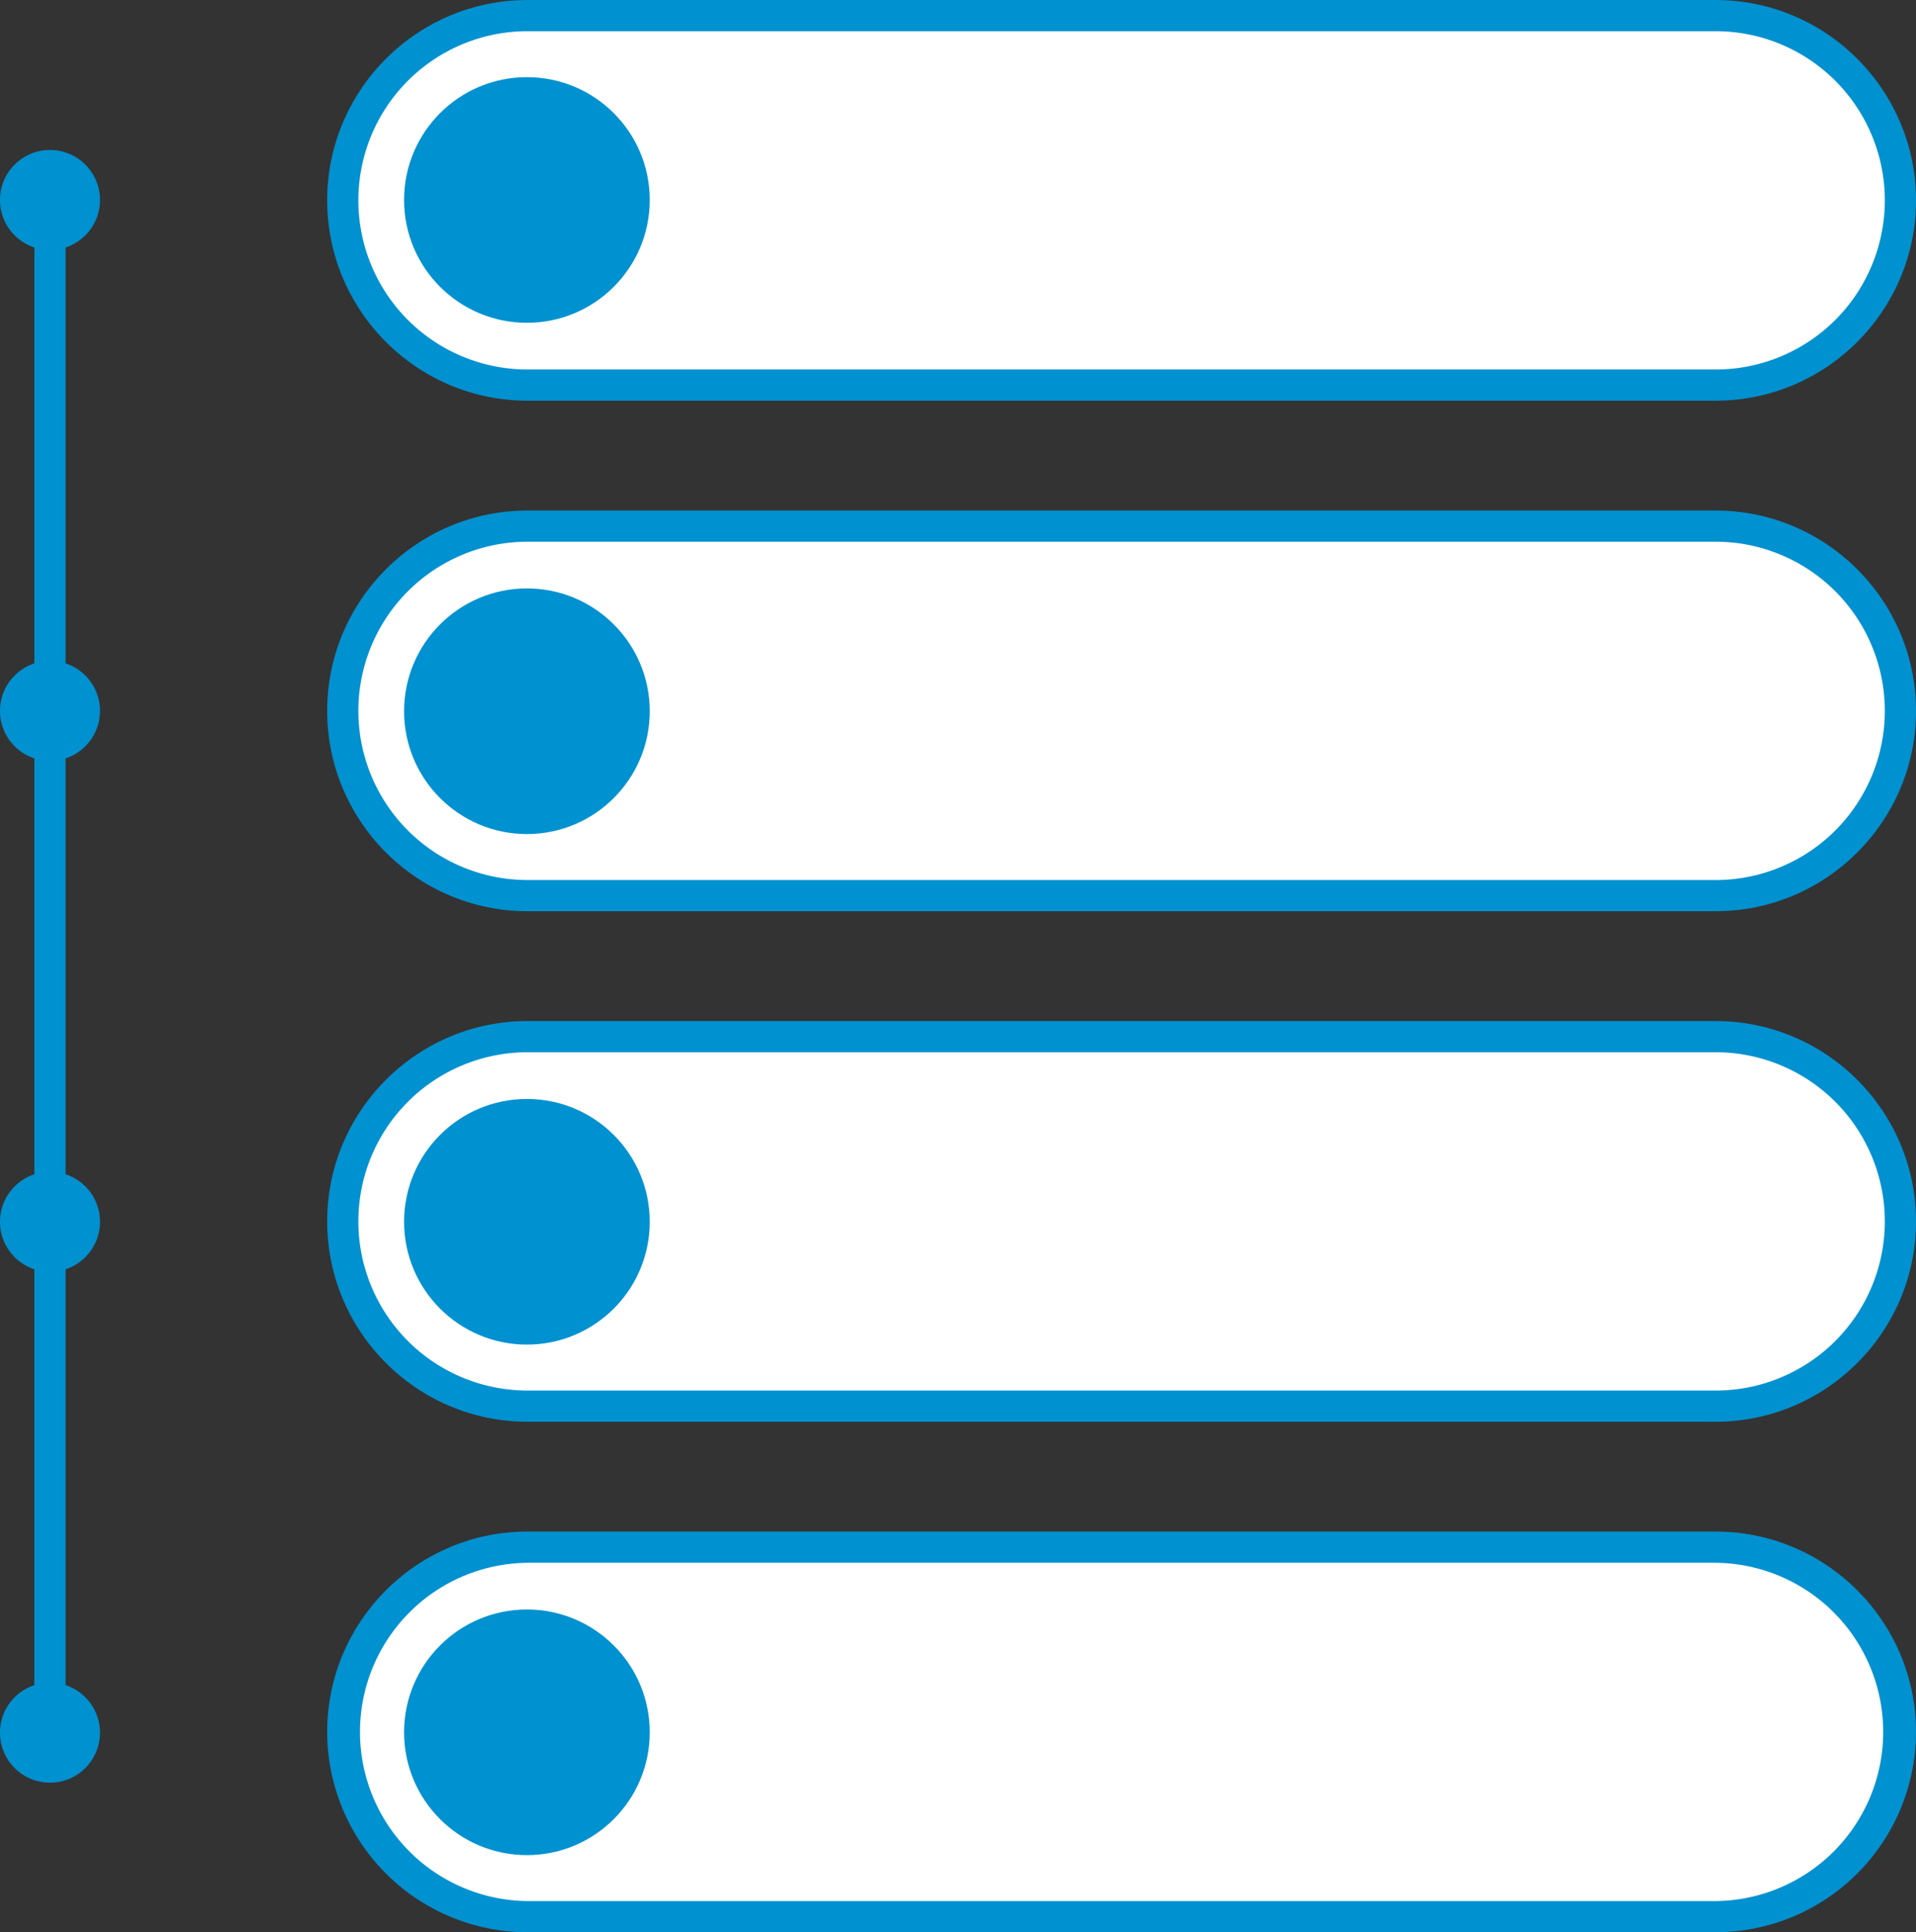
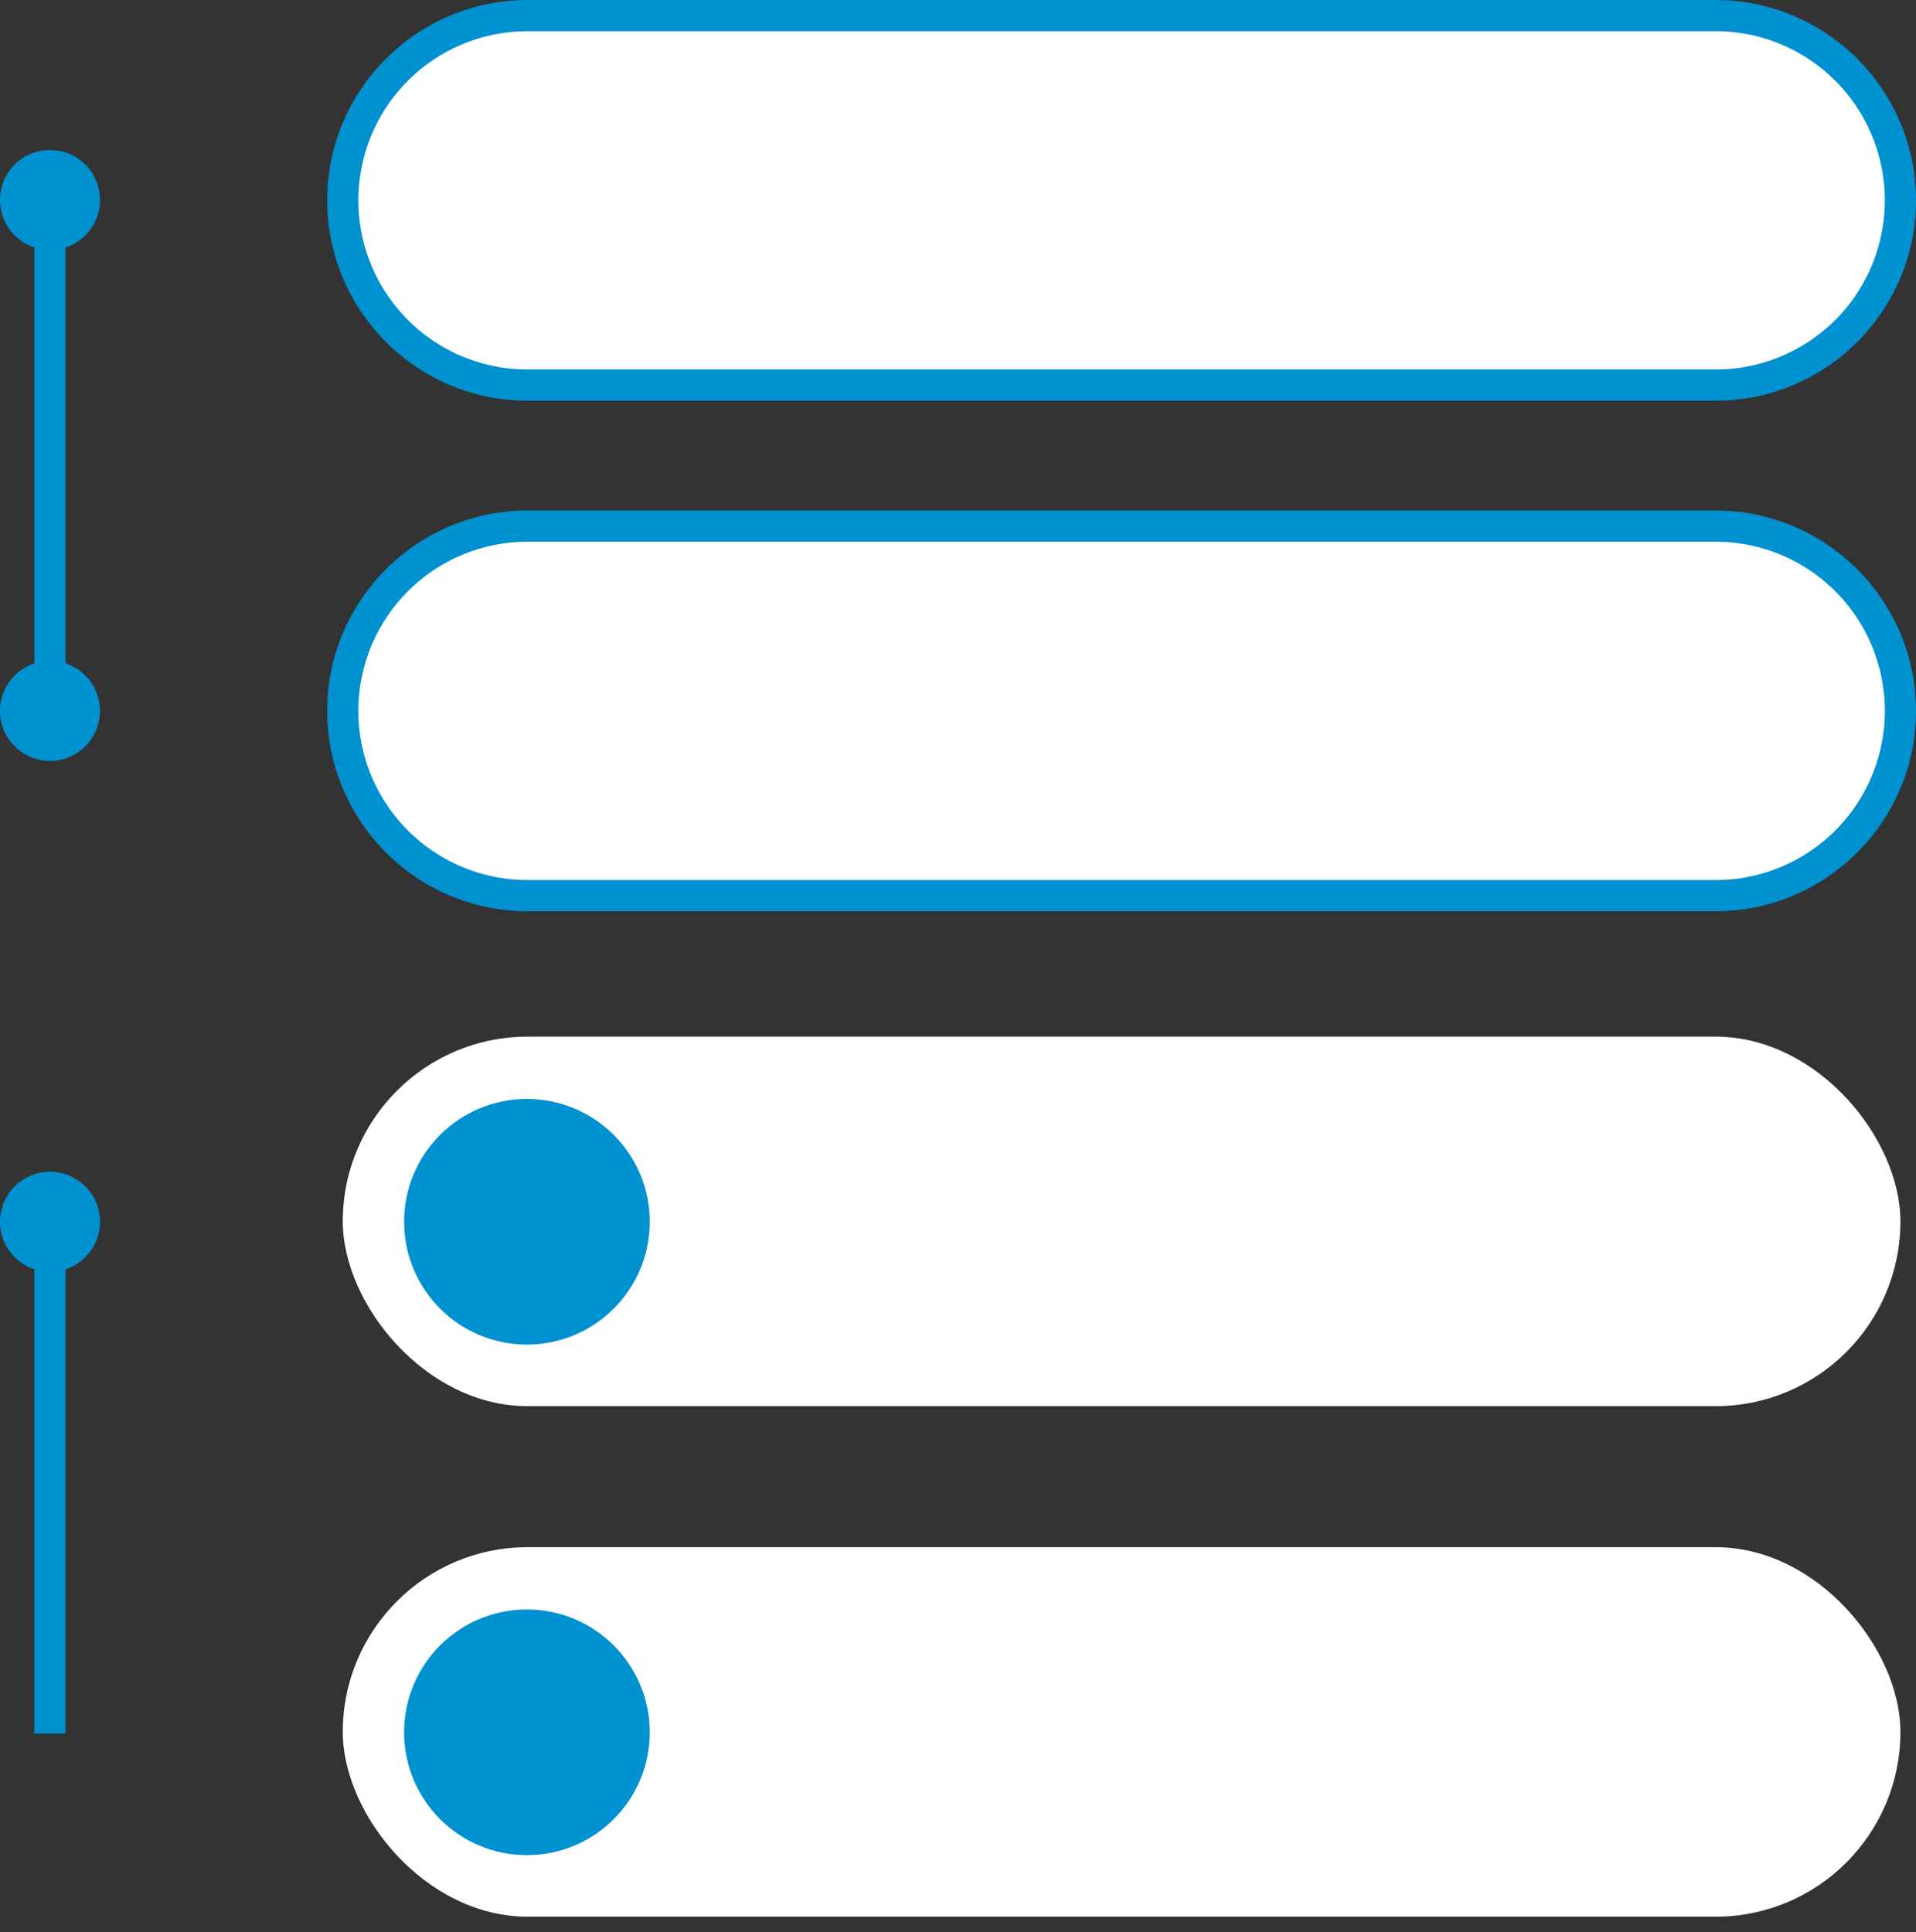
<svg xmlns="http://www.w3.org/2000/svg" data-name="Layer 1" fill="#000000" height="1239.1" preserveAspectRatio="xMidYMid meet" version="1" viewBox="780.8 1120.4 1228.6 1239.1" width="1228.6" zoomAndPan="magnify">
  <rect x="780.8" y="1120.4" width="1228.6" height="1239.1" fill="#333333" stroke="none" />
  <g id="change1_1">
    <path d="M802.85 1248.64H822.85V1576.26H802.85z" fill="#0091d0" />
  </g>
  <g id="change2_1">
-     <path d="M802.85 1576.49H822.85V1904.11H802.85z" fill="#0091d0" />
+     <path d="M802.85 1576.49V1904.11H802.85z" fill="#0091d0" />
  </g>
  <g id="change3_1">
    <path d="M802.85 1904.34H822.85V2231.96H802.85z" fill="#0091d0" />
  </g>
  <g id="change4_1">
    <rect fill="#ffffff" height="236.94" rx="118.47" width="998.81" x="1000.6" y="1457.79" />
  </g>
  <g id="change2_2">
    <path d="M1880.94,1704.73H1119.06c-70.83,0-128.46-57.63-128.46-128.47s57.63-128.47,128.46-128.47h761.88c70.83,0,128.46,57.63,128.46,128.47S1951.77,1704.73,1880.94,1704.73Zm-761.88-236.94a108.47,108.47,0,0,0,0,216.94h761.88a108.47,108.47,0,0,0,0-216.94Z" fill="#0091d0" />
  </g>
  <g id="change2_3">
-     <circle cx="1118.67" cy="1576.49" fill="#0091d0" r="78.76" />
-   </g>
+     </g>
  <g id="change4_2">
    <rect fill="#ffffff" height="236.94" rx="118.47" width="998.81" x="1000.6" y="1785.17" />
  </g>
  <g id="change3_2">
-     <path d="M1880.94,2032.11H1119.06c-70.83,0-128.46-57.63-128.46-128.47s57.63-128.47,128.46-128.47h761.88c70.83,0,128.46,57.64,128.46,128.47S1951.77,2032.11,1880.94,2032.11Zm-761.88-236.94a108.47,108.47,0,0,0,0,216.94h761.88a108.47,108.47,0,0,0,0-216.94Z" fill="#0091d0" />
-   </g>
+     </g>
  <g id="change3_3">
    <circle cx="1118.67" cy="1903.88" fill="#0091d0" r="78.76" />
  </g>
  <g id="change4_3">
    <rect fill="#ffffff" height="236.94" rx="118.47" width="998.81" x="1000.6" y="2112.56" />
  </g>
  <g id="change5_1">
-     <path d="M1880.94,2359.49H1119.06A128.61,128.61,0,0,1,990.6,2231c0-70.84,57.63-128.47,128.46-128.47h761.88c70.83,0,128.46,57.63,128.46,128.47A128.61,128.61,0,0,1,1880.94,2359.49Zm-761.88-236.93a108.47,108.47,0,0,0,0,216.93h761.88a108.47,108.47,0,0,0,0-216.93Z" fill="#0091d0" />
-   </g>
+     </g>
  <g id="change5_2">
    <circle cx="1118.67" cy="2231.26" fill="#0091d0" r="78.76" />
  </g>
  <g id="change4_4">
    <rect fill="#ffffff" height="236.94" rx="118.47" width="998.81" x="1000.6" y="1130.41" />
  </g>
  <g id="change1_2">
    <path d="M1880.94,1377.35H1119.06c-70.83,0-128.46-57.64-128.46-128.47s57.63-128.47,128.46-128.47h761.88c70.83,0,128.46,57.63,128.46,128.47S1951.77,1377.35,1880.94,1377.35Zm-761.88-236.94a108.47,108.47,0,0,0,0,216.94h761.88a108.47,108.47,0,0,0,0-216.94Z" fill="#0091d0" />
  </g>
  <g id="change1_3">
-     <circle cx="1118.67" cy="1248.64" fill="#0091d0" r="78.76" />
-   </g>
+     </g>
  <g id="change1_4">
    <circle cx="812.85" cy="1248.64" fill="#0091d0" r="32.07" />
  </g>
  <g id="change2_4">
    <circle cx="812.85" cy="1576.26" fill="#0091d0" r="32.07" />
  </g>
  <g id="change3_4">
    <circle cx="812.85" cy="1903.88" fill="#0091d0" r="32.07" />
  </g>
  <g id="change5_3">
-     <circle cx="812.85" cy="2231.49" fill="#0091d0" r="32.07" />
-   </g>
+     </g>
</svg>